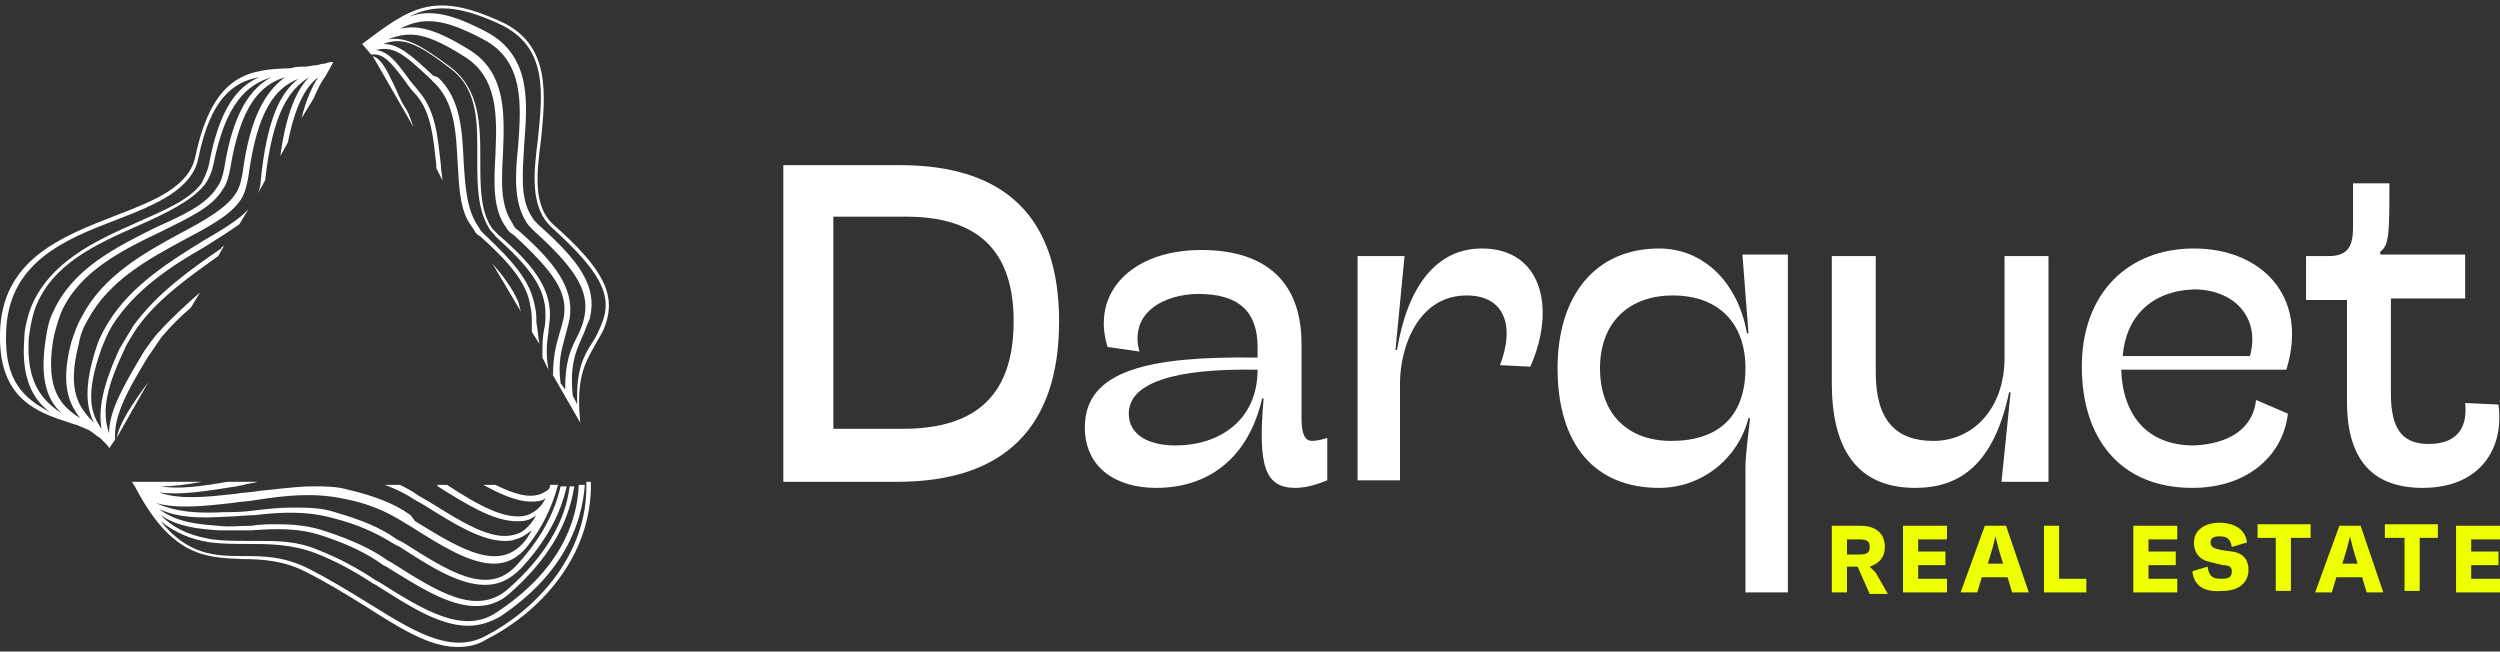
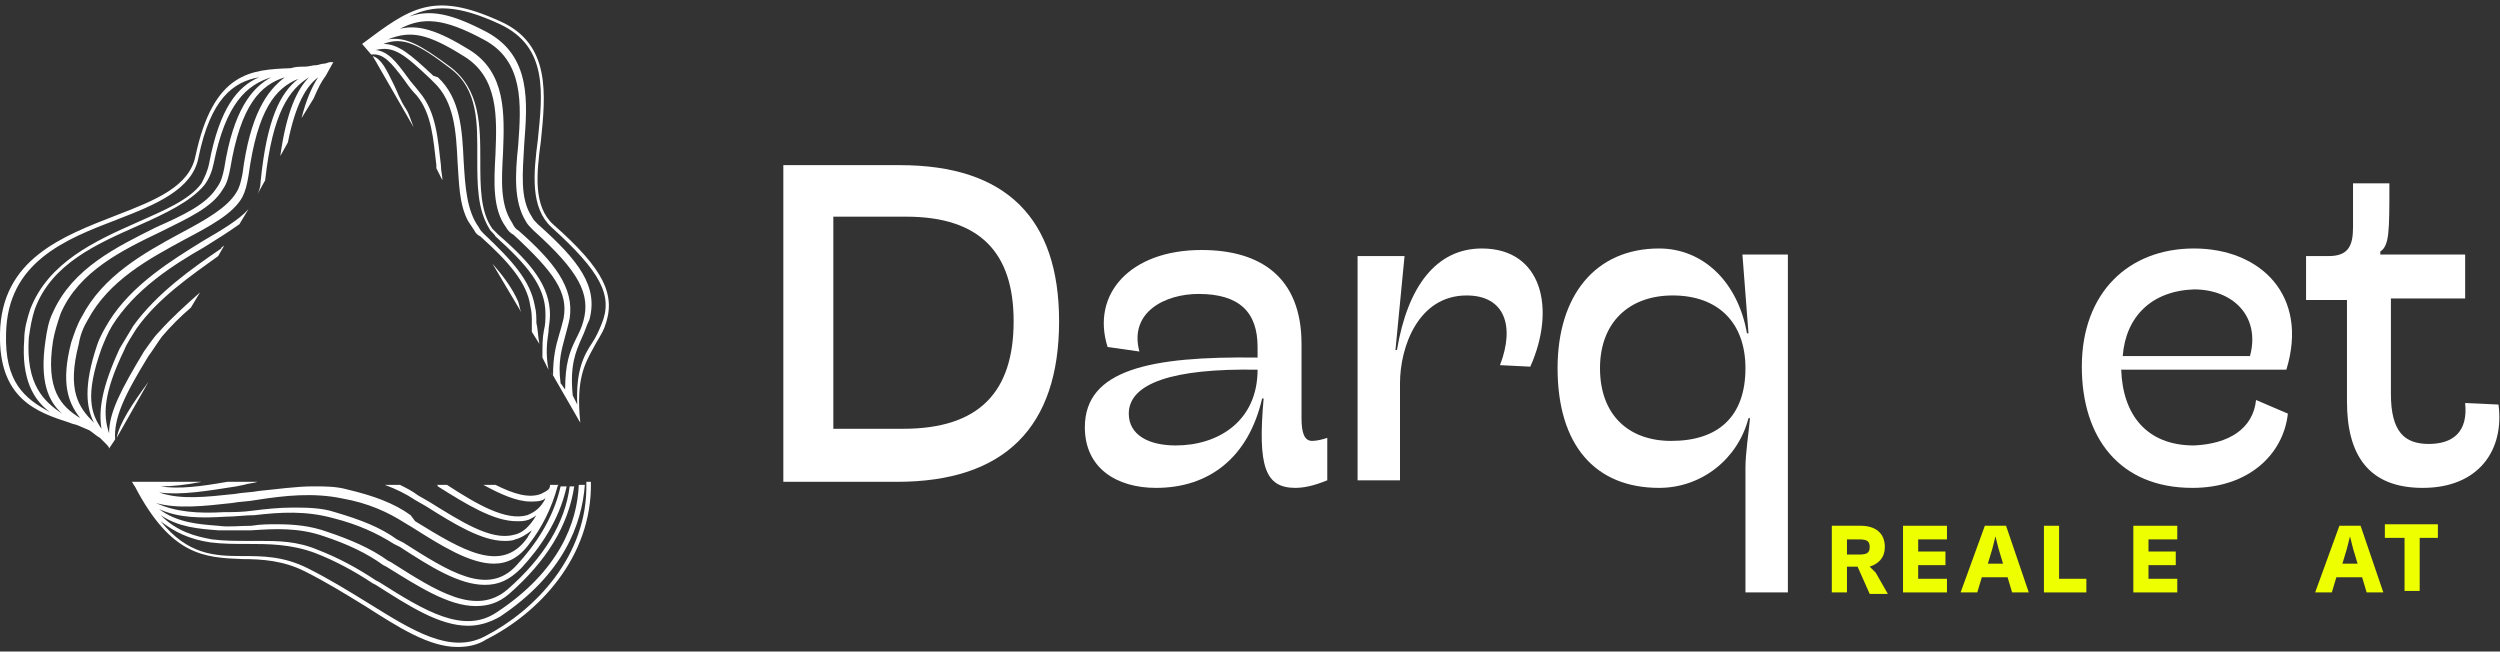
<svg xmlns="http://www.w3.org/2000/svg" version="1.1" id="Layer_1" x="0px" y="0px" width="165px" height="43px" viewBox="0 0 165 43" style="enable-background:new 0 0 165 43;" xml:space="preserve">
  <rect x="0" y="0" width="165" height="43" fill="#333333" stroke="none" />
  <style type="text/css">
	.st0{fill:#FFFFFF;}
	.st1{fill:#EEFF00;}
</style>
  <g id="XMLID_298_">
    <g id="XMLID_1277_">
      <path id="XMLID_1293_" class="st0" d="M51.7,10.9h7.7c7,0,10.5,3.5,10.5,10.3c0,7-3.6,10.6-10.7,10.6h-7.5V10.9z M66.9,21.2    c0-4.5-2.2-6.9-7.1-6.9H55v14h4.6C64.6,28.3,66.9,25.9,66.9,21.2z" />
      <path id="XMLID_1290_" class="st0" d="M87.6,28.9v2.8c-0.5,0.2-1.3,0.5-2.1,0.5c-2,0-2.5-1.4-2.1-5.9h-0.1c-0.9,3.9-3.5,5.9-7,5.9    c-2.6,0-4.7-1.3-4.7-4c0-3.8,4.3-4.7,11.4-4.6v-0.7c0-2.3-1.2-3.5-3.9-3.5c-2.2,0-4.6,1.2-3.9,3.8l-2.1-0.3    c-1.1-3.5,1.5-6.4,6.2-6.4c3.9,0,6.6,1.8,6.6,6.2v4.9c0,1,0.2,1.5,0.7,1.5C86.9,29.1,87.3,29,87.6,28.9z M83,24.4    c-5.6-0.1-8.5,0.9-8.5,2.9c0,1.4,1.3,2.1,3.1,2.1C80.4,29.4,83,27.8,83,24.4z" />
      <path id="XMLID_1288_" class="st0" d="M89.6,31.8V16.9h3.1l-0.6,6.2h0.1c0.7-4.2,2.6-6.7,5.6-6.7c4,0,4.9,4,3.2,7.8l-2-0.1    c1-2.6,0.3-4.6-2.2-4.6c-3.2,0-4.4,3.4-4.4,5.8v6.4H89.6z" />
      <path id="XMLID_1285_" class="st0" d="M115.2,39.2v-8.3c0-1,0.2-2.2,0.3-3.3h-0.1c-0.7,2.7-3.1,4.6-5.9,4.6    c-4.2,0-6.7-2.8-6.7-7.9c0-4.8,2.5-7.9,6.7-7.9c2.9,0,5.2,2.2,5.8,5.6h0.1l-0.4-5.2h3v22.3H115.2z M115.2,24.3    c0-3-1.8-4.8-4.8-4.8c-2.9,0-4.8,1.8-4.8,4.8c0,3.1,1.9,4.8,4.7,4.8C113.4,29.1,115.2,27.5,115.2,24.3z" />
-       <path id="XMLID_1283_" class="st0" d="M123.8,16.9v7.7c0,3.1,1.3,4.5,3.8,4.5c2.6,0,4.7-2.1,4.7-5.5v-6.7h2.9v14.9h-3.1l0.6-5.9    h-0.1c-1,4.7-3.2,6.3-6.2,6.3c-4,0-5.5-2.8-5.5-6.9v-8.4H123.8z" />
      <path id="XMLID_1280_" class="st0" d="M148.9,26.4l2.1,0.9c-0.3,2.7-2.6,4.9-6.3,4.9c-4.8,0-7.3-3.3-7.3-8c0-4.9,3.1-7.8,7.4-7.8    c4.4,0,7.6,3.1,6.1,8h-10.9c0.1,3,1.7,5,4.8,5C147.1,29.3,148.7,28.3,148.9,26.4z M140.1,23.5h8.4c0.7-2.6-1.1-4.4-3.7-4.4    C142,19.2,140.3,20.9,140.1,23.5z" />
      <path id="XMLID_1278_" class="st0" d="M164.9,26.7c0.4,3-1.3,5.5-5,5.5c-3.6,0-5-2.2-5-5.7v-6.7h-2.7v-2.9h1.5    c1.3,0,1.6-0.7,1.6-1.9v-2.9h2.4c0,3.2,0,4.1-0.6,4.5v0.2h5.6v2.9h-4.9v6.3c0,2.5,0.9,3.3,2.5,3.3c1.6,0,2.6-0.8,2.4-2.7    L164.9,26.7z" />
    </g>
    <g id="XMLID_1256_">
      <path id="XMLID_1268_" class="st0" d="M24.5,3.6c0.8-0.1,1.3,0.5,2.2,1.7c0.2,0.3,0.5,0.7,0.8,1c1,1.2,1.1,2.9,1.3,4.6    c0,0.1,0,0.1,0,0.2l0.4,0.8c0-0.3-0.1-0.6-0.1-1c-0.2-1.7-0.3-3.5-1.4-4.8c-0.3-0.4-0.6-0.7-0.8-1c-0.8-1.1-1.3-1.7-2.1-1.8    C26,3,26.7,3.6,28.4,5.2l0.2,0.2c1.4,1.3,1.5,3.3,1.6,5.3c0.1,1.4,0.1,2.8,0.7,3.9l0.4,0.6c0,0,0,0,0,0c0.1,0.2,0.2,0.3,0.4,0.4    c1.9,1.7,3.1,3.1,3.3,4.6c0.1,0.4,0.1,0.7,0.1,1.1c0,0.2,0,0.4,0,0.6l0.5,0.8c-0.1-0.5-0.1-1-0.2-1.4c0-0.4,0-0.7-0.1-1.1    c-0.3-1.7-1.5-3-3.4-4.8c-0.1-0.1-0.2-0.2-0.3-0.4c-0.8-1.1-0.9-2.7-1-4.4c-0.1-2-0.2-4.1-1.7-5.5L28.6,5    c-1.5-1.4-2.3-2.1-3.3-2.1c1.3-0.5,2.3,0,4.4,1.6c1.9,1.4,1.8,3.7,1.8,5.9c0,1.8,0,3.4,0.8,4.7c0.1,0.2,0.3,0.3,0.4,0.5    c2.1,1.9,3.3,3.3,3.3,5.1c0,0.4,0,0.7-0.1,1.1c-0.1,0.5-0.1,1-0.1,1.8l0.4,0.8c-0.2-1.1-0.1-1.8,0-2.5c0-0.3,0.1-0.7,0.1-1.1    c0-1.9-1.2-3.4-3.4-5.3c-0.1-0.1-0.3-0.3-0.4-0.4c-0.8-1.1-0.8-2.8-0.8-4.5c0-2.3,0-4.7-2-6.2c-1.9-1.4-2.9-2-4.1-1.8    c1.5-0.6,2.6-0.4,5,1.1c2.3,1.4,2.2,4,2.1,6.5c-0.1,1.8-0.2,3.6,0.7,4.8c0.1,0.2,0.3,0.4,0.5,0.5c2.7,2.5,3.6,3.8,3.3,5.5    c-0.1,0.4-0.2,0.8-0.3,1.1c-0.2,0.7-0.4,1.4-0.4,2.7c0-0.1-0.1-0.1-0.1-0.2l1.9,3.3c-0.3-2.9,0.3-3.9,0.9-5    c0.2-0.4,0.5-0.8,0.7-1.3c0.8-2.1,0-3.8-3.4-6.8c-1.3-1.2-1.1-3.3-0.8-5.5c0.3-3,0.7-6.4-2.7-7.9c-4.4-2-5.9-0.9-9.1,1.5L24.5,3.6    z M33,1.6c3.2,1.5,2.8,4.6,2.5,7.6c-0.3,2.3-0.5,4.5,0.9,5.8c3.2,2.9,4.1,4.5,3.3,6.4c-0.2,0.5-0.4,0.9-0.6,1.2    c-0.6,0.9-1.1,1.9-1,4.1c-0.1-0.2-0.2-0.4-0.3-0.6c-0.2-2,0.2-2.9,0.6-3.8c0.2-0.4,0.3-0.8,0.5-1.2c0.6-2.2-0.7-3.9-3.4-6.3    c-0.2-0.2-0.3-0.3-0.4-0.5c-0.8-1.2-0.6-2.9-0.5-4.8c0.2-2.7,0.5-5.8-2.5-7.4c-2.3-1.2-3.7-1.5-5.1-1C28.6,0.3,30.2,0.3,33,1.6z     M31.9,2.6c2.7,1.4,2.5,4.3,2.3,7c-0.2,1.9-0.3,3.7,0.5,5c0.1,0.2,0.3,0.4,0.5,0.6c3,2.7,3.8,4.2,3.3,6c-0.1,0.4-0.3,0.8-0.5,1.2    c-0.4,0.8-0.7,1.6-0.7,3.3c-0.1-0.1-0.2-0.3-0.3-0.4c-0.2-1.5,0.1-2.3,0.3-3.1c0.1-0.4,0.2-0.7,0.3-1.2c0.3-2-1-3.7-3.4-5.8    c-0.2-0.1-0.3-0.3-0.4-0.5c-0.8-1.2-0.7-2.8-0.6-4.6c0.1-2.6,0.2-5.3-2.2-6.8c-2.1-1.3-3.4-1.7-4.6-1.4    C27.9,1.1,29.3,1.2,31.9,2.6z" />
      <path id="XMLID_1267_" class="st0" d="M32.5,17.4l1.9,3.2c-0.1-0.2-0.1-0.4-0.2-0.7C33.8,19,33.2,18.2,32.5,17.4z" />
      <path id="XMLID_1264_" class="st0" d="M9.8,25.2c-1.1,1.5-1.9,2.7-2.1,3.7L9.8,25.2z" />
      <path id="XMLID_1263_" class="st0" d="M38.7,31.9c0.1,4.8-3.4,8.4-6.7,10.1c-2.3,1.2-4.8-0.4-7.7-2.2c-1.3-0.8-2.6-1.6-4-2.3    c-1.6-0.8-3-0.8-4.3-0.8c-1.9,0-3.6-0.1-5.4-2.3c0.9,0.7,1.9,1.2,3.3,1.4c0.8,0.1,1.6,0.1,2.4,0.1c1.4,0,2.9,0,4.5,0.6    c1.3,0.5,2.6,1.2,3.8,2l0.2,0.1c2.2,1.4,4.2,2.7,6.1,2.7c0.7,0,1.4-0.2,2.1-0.6c4.2-2.8,5.4-6.1,5.6-8.7h-0.4    c-0.1,2.5-1.3,5.7-5.4,8.4c-2.2,1.5-4.8-0.1-7.8-2l-0.2-0.1c-1.2-0.8-2.5-1.5-3.8-2c-1.4-0.6-2.7-0.6-3.9-0.6c-0.2,0-0.5,0-0.7,0    c-0.8,0-1.6,0-2.4-0.1c-1.1-0.2-2.3-0.5-3.4-1.6c1.2,0.8,2.5,0.9,3.8,1c0.7,0,1.4,0,2.2,0c1.5-0.1,3.1-0.2,4.8,0.4    c1.5,0.5,2.8,1.1,3.9,1.9l0.2,0.1c2.1,1.3,4.1,2.6,5.9,2.6c0.8,0,1.5-0.2,2.2-0.8c2.5-2.2,3.9-4.5,4.3-7.1h-0.3    c-0.3,2.4-1.7,4.7-4.1,6.8c-2.1,1.8-4.7,0.1-7.7-1.8l-0.2-0.1c-1.1-0.8-2.5-1.4-4-1.9c-1.1-0.4-2.2-0.5-3.3-0.5    c-0.6,0-1.1,0-1.7,0.1c-0.8,0-1.5,0.1-2.2,0c-1.3-0.1-2.7-0.2-3.9-1.1c1.3,0.6,2.8,0.6,4.4,0.5c0.6,0,1.3-0.1,1.9-0.1    c1.7-0.2,3.4-0.3,5.2,0.2c1.6,0.4,2.9,1,4,1.7l0.4,0.2c2,1.3,3.9,2.5,5.6,2.5c0.9,0,1.6-0.3,2.4-1.1c1.2-1.3,2.5-3.1,3-5.4h-0.4    c-0.5,2.2-1.7,3.9-2.9,5.2c-1.9,2.1-4.5,0.4-7.5-1.5l-0.4-0.2c-1.1-0.8-2.4-1.3-4.1-1.8c-0.9-0.3-1.9-0.3-2.8-0.3    c-0.9,0-1.8,0.1-2.6,0.2c-0.7,0.1-1.3,0.1-1.9,0.1c-1.7,0.1-3.2,0-4.5-0.6c1.4,0.4,3.2,0.2,5,0c0.5-0.1,1.1-0.1,1.6-0.2    c1.9-0.3,3.8-0.5,5.7-0.1c1.7,0.3,3,0.9,4.1,1.6l0.5,0.3c1.9,1.2,3.8,2.4,5.4,2.4c0.9,0,1.7-0.4,2.4-1.4c0.7-0.9,1.4-2.2,1.8-3.7    c0,0,0-0.1,0.1-0.1h-0.6c0,0.1,0,0.2-0.1,0.3c-0.1,0.1-0.3,0.2-0.5,0.3c-0.8,0.3-1.8,0-3-0.6h-0.8c1.1,0.6,2.2,1.1,3.1,1.1    c0.3,0,0.6,0,0.8-0.1c0.1,0,0.1-0.1,0.2-0.1c0,0,0,0,0,0c-0.3,0.6-0.7,0.9-1.2,1.1c-1.4,0.4-3.3-0.7-5.3-2h-0.7c0,0,0.1,0,0.1,0.1    c1.9,1.2,3.7,2.3,5.2,2.3c0.3,0,0.5,0,0.8-0.1c0.2-0.1,0.4-0.2,0.5-0.3c-0.4,0.7-0.9,1.2-1.5,1.3c-1.5,0.4-3.5-0.9-5.6-2.2    c-0.2-0.1-0.5-0.3-0.7-0.4c-0.4-0.3-0.8-0.5-1.2-0.7h-1c0.8,0.3,1.4,0.6,2,1c0.2,0.1,0.5,0.3,0.7,0.4c1.9,1.2,3.7,2.3,5.2,2.3    c0.2,0,0.5,0,0.7-0.1c0.4-0.1,0.7-0.3,1.1-0.6c-0.1,0.2-0.2,0.3-0.3,0.5c-1.7,2.4-4.3,0.8-7.4-1.1L27.1,34    c-1.1-0.8-2.5-1.3-4.2-1.7c-0.7-0.2-1.5-0.2-2.2-0.2c-1.2,0-2.5,0.2-3.6,0.3c-0.5,0.1-1.1,0.1-1.6,0.2c-1.9,0.2-3.6,0.4-5-0.1    c1.4,0.2,3.2-0.1,5.1-0.4l0.5-0.1c0.3-0.1,0.6-0.1,0.9-0.2h-2c-1.7,0.3-3.2,0.5-4.4,0.3c0.8,0,1.7-0.1,2.7-0.3H8.7c0,0,0,0,0,0    c0.1,0.1,0.1,0.2,0.2,0.3c2.4,4.6,4.6,4.7,7.1,4.8c1.3,0,2.7,0.1,4.1,0.8c1.4,0.7,2.7,1.5,4,2.3c2.2,1.4,4.2,2.7,6.1,2.7    c0.6,0,1.3-0.1,1.9-0.5c3.4-1.7,7-5.4,6.9-10.4H38.7z" />
      <path id="XMLID_1258_" class="st0" d="M6.6,28.9C6.7,29,6.9,29.2,7,29.3c0.1,0.1,0.2,0.2,0.2,0.3L7.6,29c-0.1-1.4,0.6-2.9,2.2-5.5    c0.3-0.4,0.6-0.9,0.9-1.3c0.6-0.7,1.2-1.3,1.9-1.9l0.6-1c-0.9,0.8-1.9,1.7-2.7,2.6c-0.4,0.4-0.7,0.9-1,1.3c-1.5,2.5-2.3,4-2.3,5.4    c-0.4-1.2-0.4-2.6,1-5.5c0.2-0.5,0.5-0.9,0.8-1.4c1.4-2,3.6-3.5,5.4-4.8l0.4-0.7c-0.1,0.1-0.2,0.1-0.2,0.2    c-1.9,1.3-4.2,2.9-5.8,5.1c-0.3,0.5-0.6,1-0.9,1.5c-1.2,2.6-1.4,4.1-1.2,5.3C6,27.3,5.6,26.1,6.7,23c0.2-0.5,0.4-1,0.7-1.5    c1.5-2.4,4-4,6.1-5.2c0.8-0.5,1.6-1,2.3-1.5l0.6-1c-0.6,0.7-1.8,1.4-3,2.1c-2.1,1.3-4.7,2.9-6.2,5.3c-0.3,0.5-0.6,1-0.8,1.6    c-0.9,2.7-0.7,4.1-0.2,5.1c-1-1-1.8-2.1-1-5.2c0.1-0.6,0.3-1.1,0.6-1.6c1.4-2.6,4-4,6.4-5.3c1.7-0.9,3.2-1.7,3.8-2.8    c0.2-0.4,0.3-0.8,0.4-1.4c0.6-4.4,1.8-5.8,3.3-6.4c-1.2,0.9-2.1,2.7-2.5,6.8c0,0.3-0.1,0.6-0.2,0.8l0.5-0.9c0.5-4.5,1.6-6,2.9-6.8    c-0.8,0.8-1.5,2.3-1.9,5.2l0.5-0.9c0.5-2.5,1.2-3.7,2-4.3c-0.4,0.6-0.8,1.5-1.1,2.7l0.8-1.3c0.3-0.7,0.5-1.1,0.8-1.5l0.5-0.9    c0,0-0.1,0-0.1,0c0,0-0.1,0-0.1,0c-0.1,0-0.3,0.1-0.4,0.1c-0.2,0-0.4,0.1-0.5,0.1c-0.3,0-0.5,0.1-0.8,0.1c-0.3,0-0.6,0-0.9,0.1    c-2.6,0.1-5.1,0.2-6.3,5.8c-0.4,2-2.6,2.9-5.2,3.9C4.1,15.6,0.1,17.1,0,22c-0.1,4.3,2.4,5.2,4.6,5.9c0.2,0.1,0.4,0.1,0.6,0.2    c0.2,0.1,0.5,0.2,0.7,0.3C6.2,28.6,6.4,28.8,6.6,28.9z M0.4,22c0.1-4.7,3.9-6.2,7.3-7.5c2.6-1,5-2,5.4-4.1c0.8-3.9,2.3-5,4-5.3    c-1.4,0.6-2.6,2-3.3,5.7c-0.1,0.5-0.3,0.9-0.5,1.3c-0.8,1.1-2.5,1.8-4.3,2.6c-2.7,1.2-5.8,2.6-7,5.7c-0.2,0.6-0.4,1.3-0.4,2    c-0.2,2.6,0.6,4,1.7,4.8C1.6,26.3,0.3,25.2,0.4,22z M1.9,22.3C2,21.6,2.1,21,2.3,20.4c1.1-3,4.1-4.3,6.8-5.5    c1.8-0.8,3.5-1.6,4.4-2.7c0.3-0.4,0.5-0.9,0.6-1.4c0.8-4,2.2-5.2,3.8-5.7c-1.3,0.7-2.5,2.2-3.1,6c-0.1,0.5-0.2,0.9-0.5,1.3    c-0.7,1.1-2.2,1.8-4,2.6c-2.6,1.3-5.5,2.7-6.8,5.6c-0.3,0.6-0.4,1.2-0.5,1.9c-0.4,2.7,0.2,4,1.1,4.8C2.9,26.5,1.7,25.4,1.9,22.3z     M3.5,22.5c0.1-0.6,0.3-1.2,0.5-1.8c1.2-2.8,4.1-4.2,6.6-5.4c1.8-0.9,3.4-1.6,4.1-2.8c0.3-0.4,0.4-0.9,0.5-1.4    c0.7-4.2,2-5.5,3.6-6C17.6,6,16.5,7.6,16,11.5c-0.1,0.5-0.2,0.9-0.4,1.2c-0.6,1-2,1.8-3.7,2.7c-2.4,1.3-5.1,2.8-6.5,5.5    c-0.3,0.5-0.5,1.1-0.7,1.7c-0.7,2.7-0.2,4,0.6,5C4,26.8,3,25.7,3.5,22.5z" />
      <path id="XMLID_1257_" class="st0" d="M26.8,7.2C26.4,6.6,26.2,6,26,5.6c-0.5-1-0.8-1.7-1.4-1.9l2.7,4.7C27.1,7.9,27,7.5,26.8,7.2    z" />
    </g>
    <g id="XMLID_355_">
      <g id="XMLID_432_">
        <g id="XMLID_198_">
          <path id="XMLID_219_" class="st1" d="M122.6,37.4h-0.7v1.7h-1v-4.4h1.9c1,0,1.6,0.5,1.6,1.4c0,0.7-0.4,1.1-1,1.3l0.4,0.4      l0.8,1.4h-1.2L122.6,37.4z M121.9,36.6h0.8c0.5,0,0.7-0.1,0.7-0.5c0-0.4-0.2-0.5-0.7-0.5h-0.8V36.6z" />
          <path id="XMLID_217_" class="st1" d="M126.6,35.6v0.8h1.8v0.9h-1.8v0.9h1.9v0.9h-2.9v-4.4h2.9v0.9H126.6z" />
          <path id="XMLID_214_" class="st1" d="M132.5,38.1h-1.7l-0.3,1h-1.1l1.6-4.4h1.4l1.5,4.4h-1.1L132.5,38.1z M132.2,37.2l-0.3-1      l-0.2-0.8l-0.2,0.8l-0.3,1H132.2z" />
          <path id="XMLID_212_" class="st1" d="M137.7,38.2v0.9h-2.8v-4.4h1v3.5H137.7z" />
          <path id="XMLID_210_" class="st1" d="M141.8,35.6v0.8h1.8v0.9h-1.8v0.9h1.9v0.9h-2.9v-4.4h2.9v0.9H141.8z" />
-           <path id="XMLID_208_" class="st1" d="M144.7,37.7l1-0.3c0.1,0.7,0.4,0.8,0.9,0.8c0.5,0,0.7-0.1,0.7-0.5c0-0.3-0.2-0.4-0.6-0.4      l-0.8-0.2c-0.6-0.1-1.1-0.5-1.1-1.3c0-0.8,0.7-1.3,1.7-1.3c0.9,0,1.7,0.4,1.8,1.3l-1,0.3c-0.1-0.6-0.4-0.7-0.8-0.7      c-0.4,0-0.6,0.1-0.6,0.4c0,0.3,0.2,0.4,0.7,0.5l0.7,0.1c0.8,0.1,1.1,0.6,1.1,1.2c0,0.9-0.7,1.4-1.7,1.4      C145.5,39.1,144.8,38.7,144.7,37.7z" />
-           <path id="XMLID_206_" class="st1" d="M152.5,35.5h-1.3v3.5h-1v-3.5H149v-0.9h3.5V35.5z" />
          <path id="XMLID_203_" class="st1" d="M155.9,38.1h-1.7l-0.3,1h-1.1l1.6-4.4h1.4l1.5,4.4h-1.1L155.9,38.1z M155.6,37.2l-0.3-1      l-0.2-0.8l-0.2,0.8l-0.3,1H155.6z" />
          <path id="XMLID_201_" class="st1" d="M161,35.5h-1.3v3.5h-1v-3.5h-1.3v-0.9h3.5V35.5z" />
-           <path id="XMLID_199_" class="st1" d="M163.1,35.6v0.8h1.8v0.9h-1.8v0.9h1.9v0.9h-2.9v-4.4h2.9v0.9H163.1z" />
        </g>
      </g>
    </g>
  </g>
</svg>